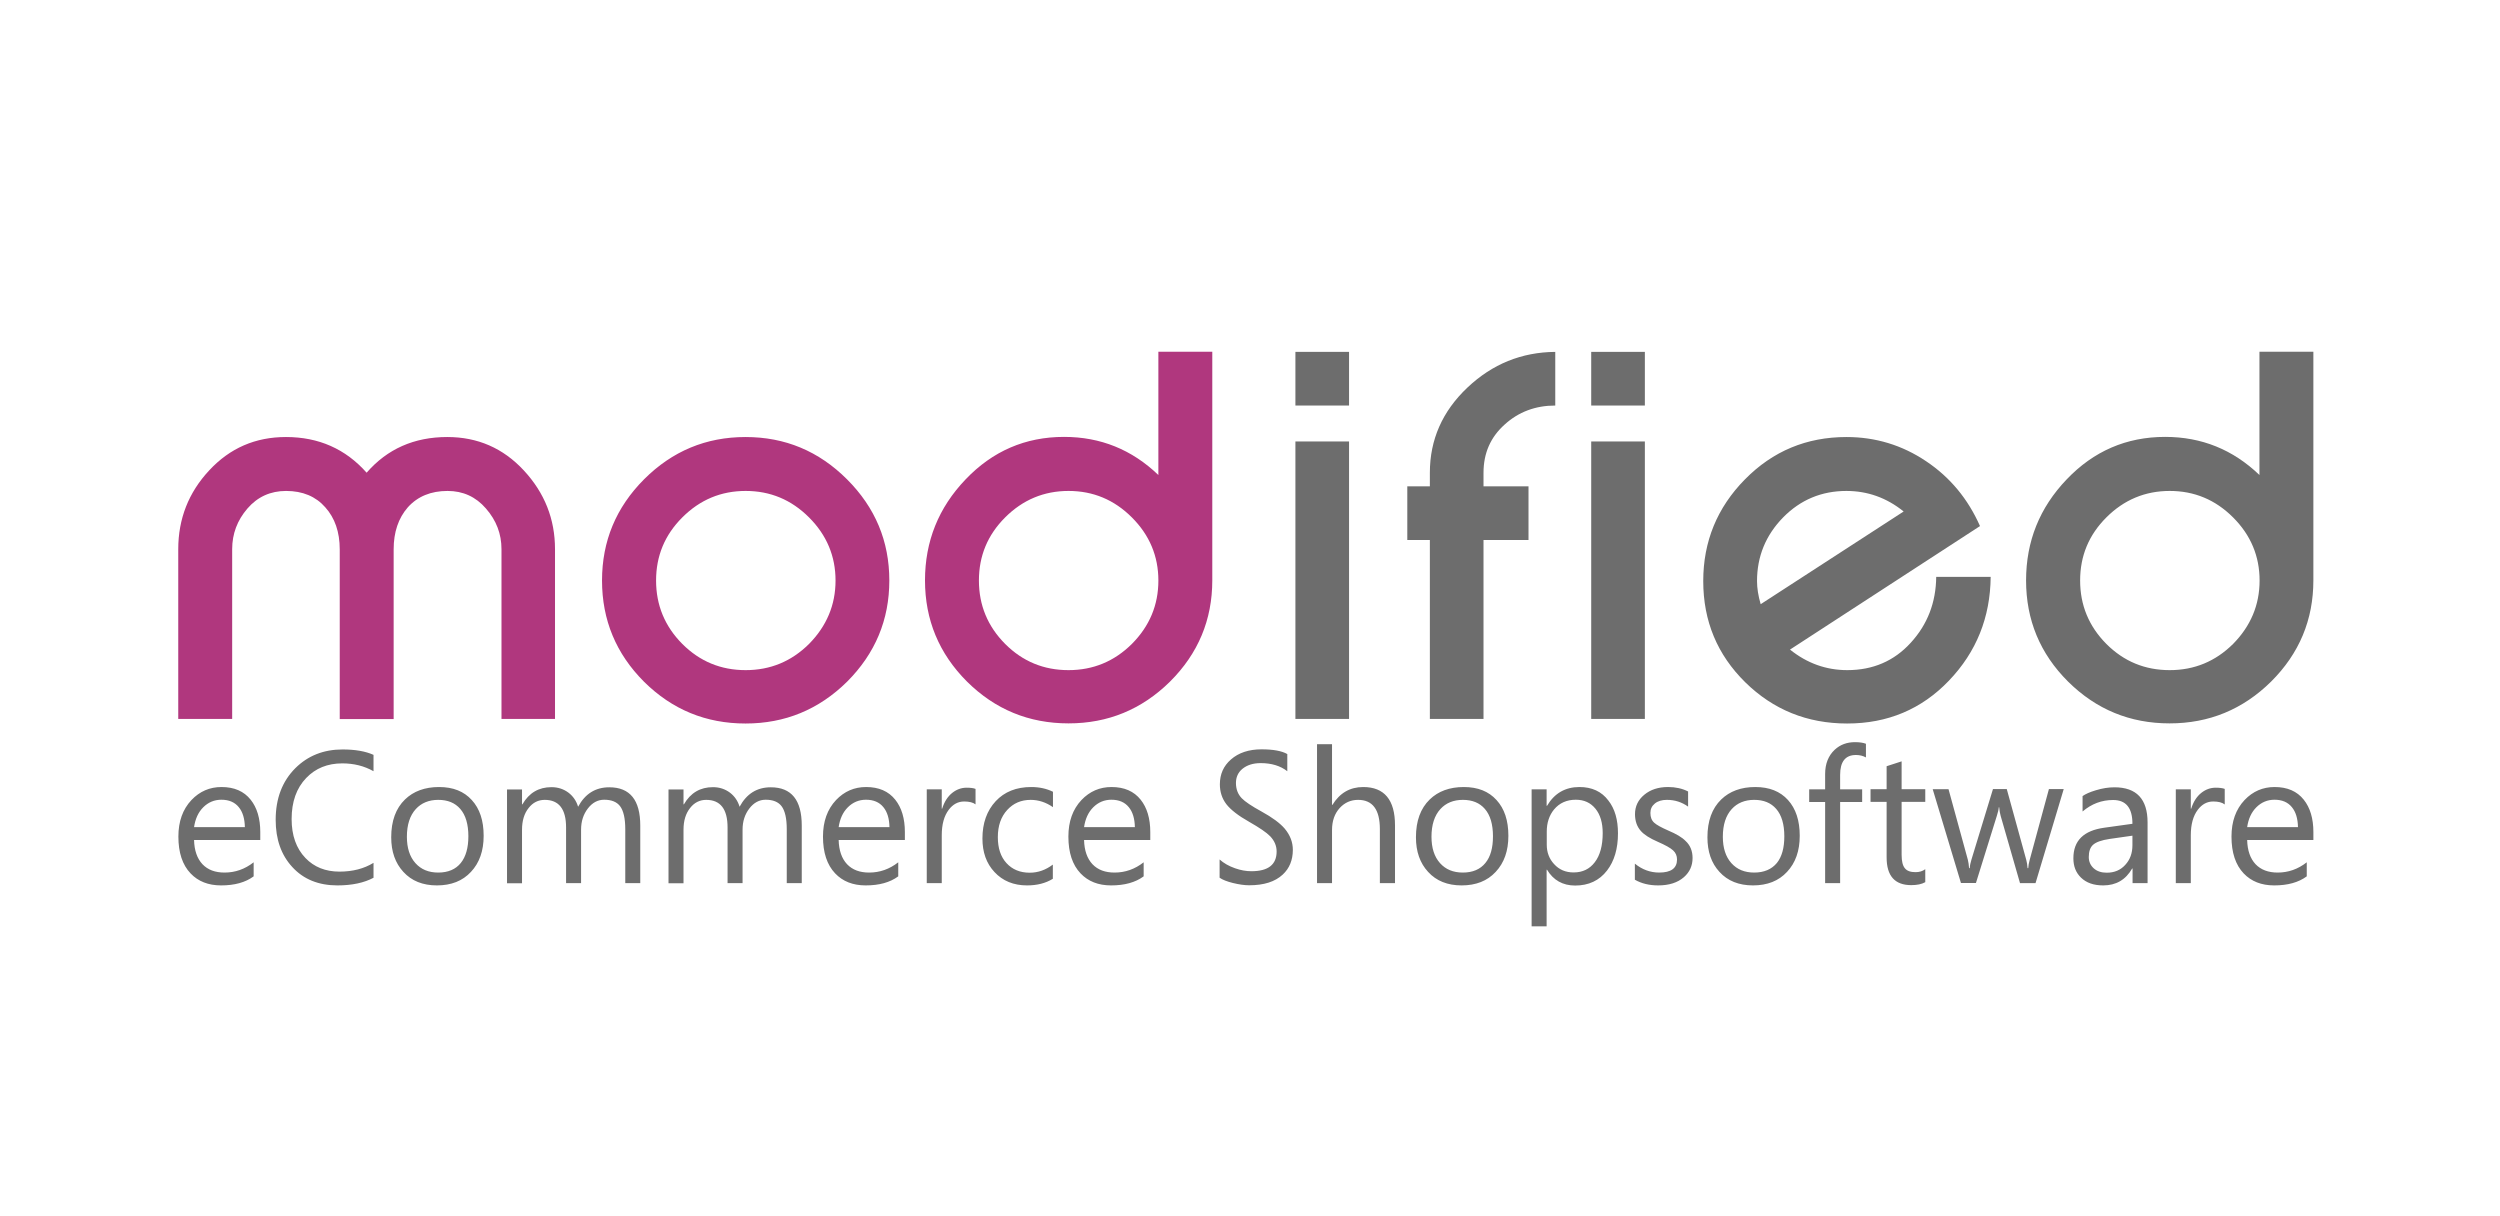
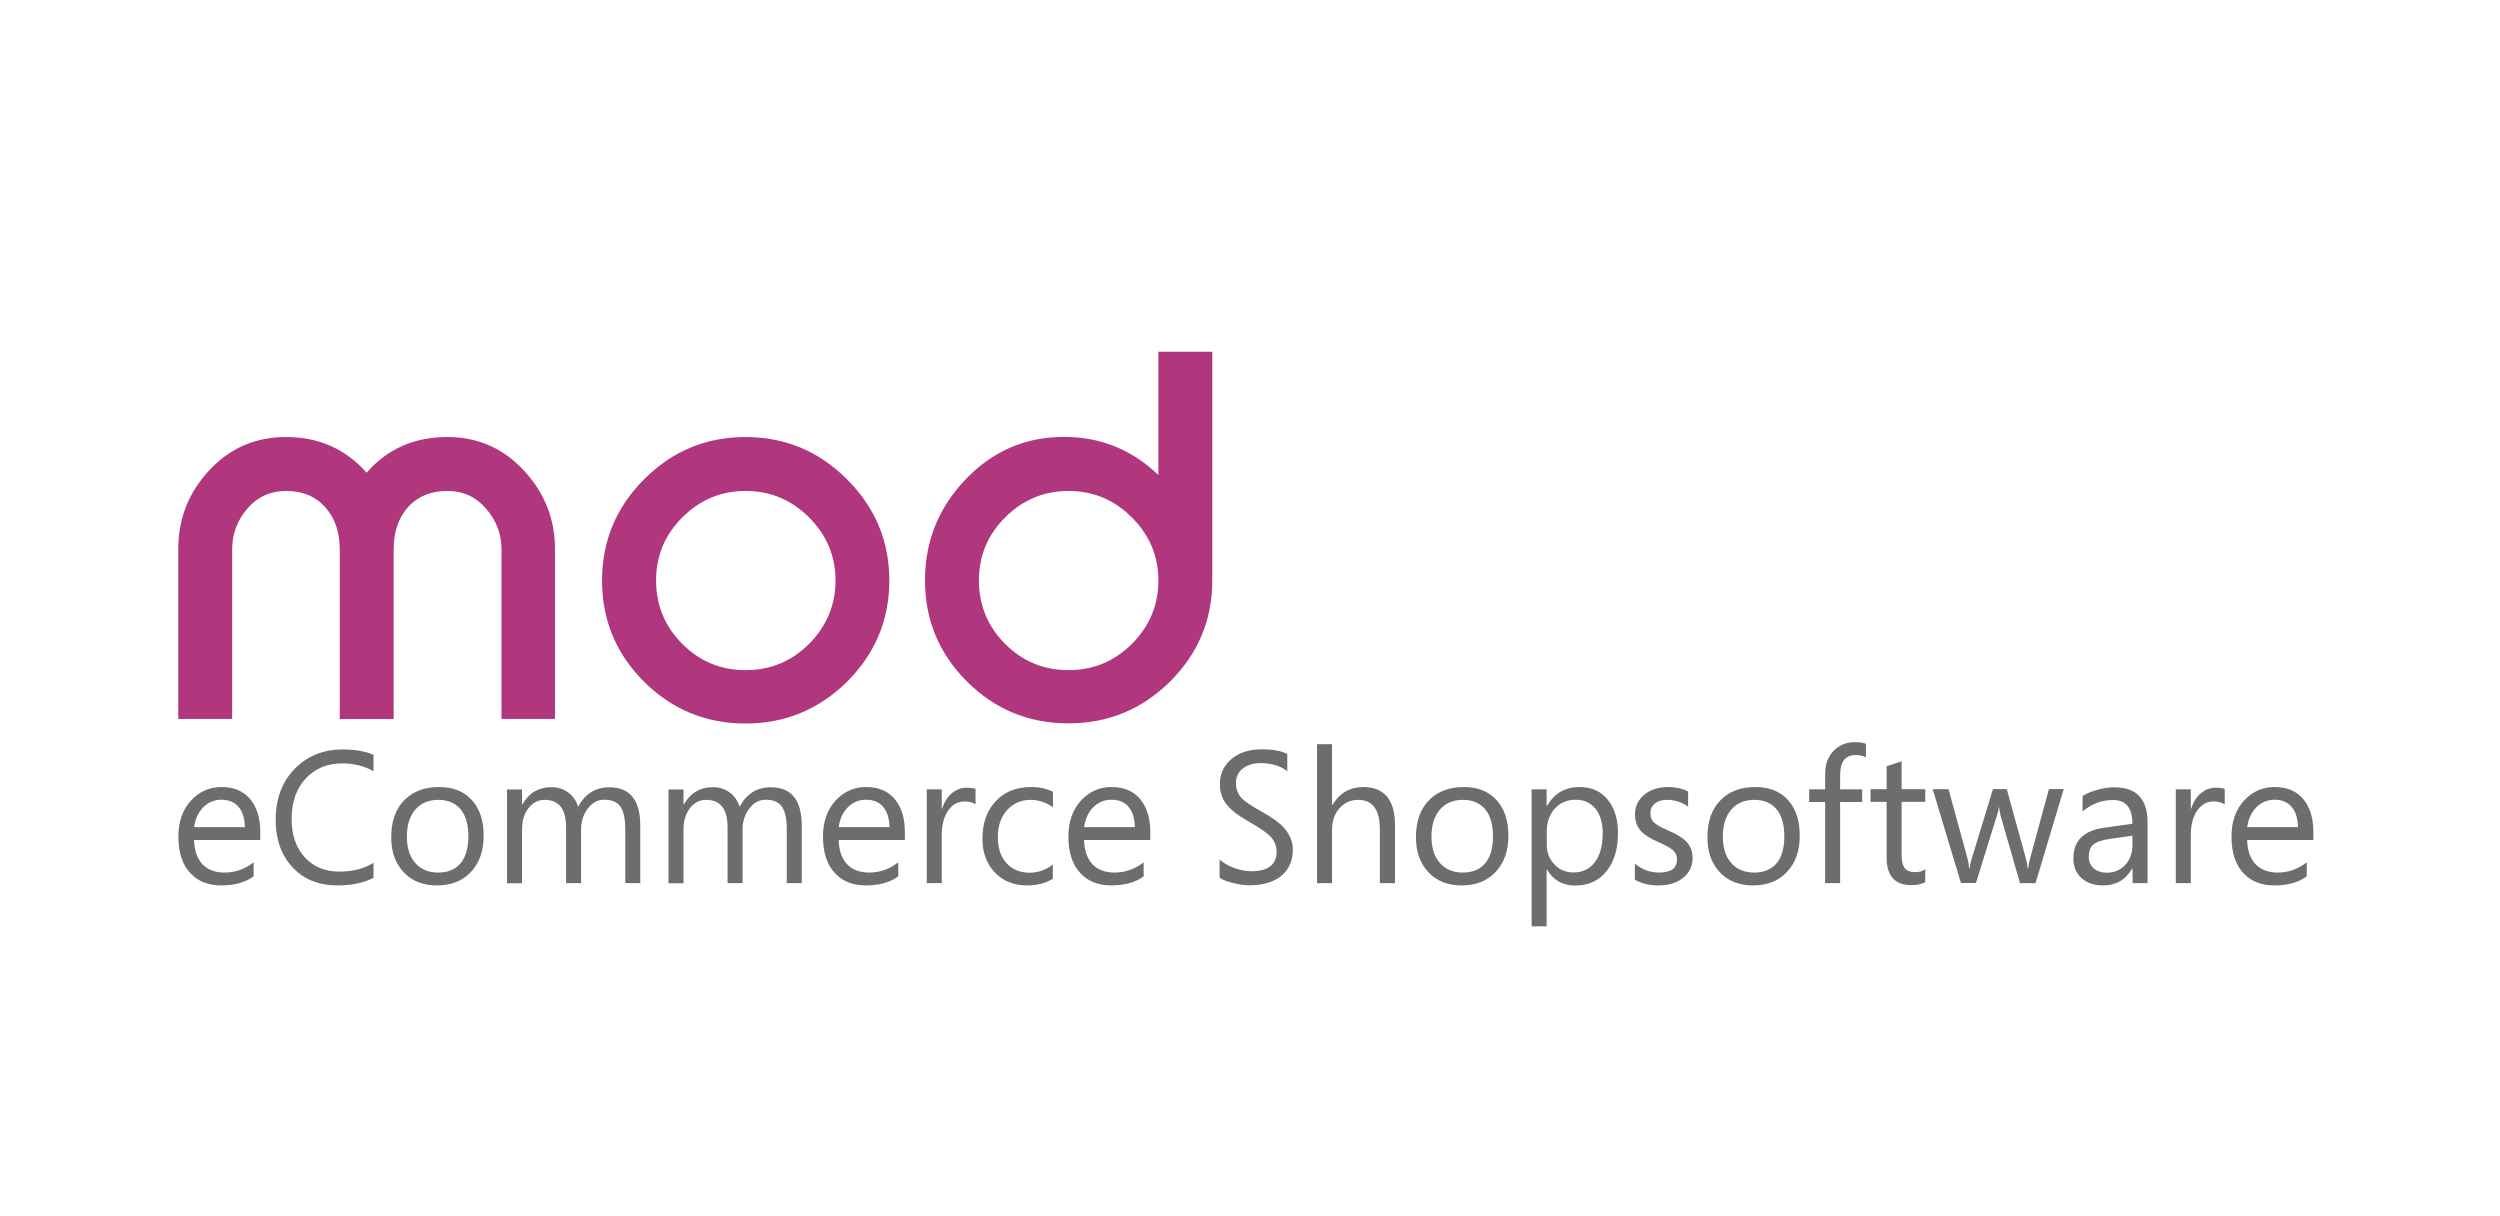
<svg xmlns="http://www.w3.org/2000/svg" version="1.1" id="Ebene_1" x="0" y="0" viewBox="170 350 185 90" xml:space="preserve">
  <style>.st0{fill:#6d6d6d}</style>
  <linearGradient id="SVGID_1_" gradientUnits="userSpaceOnUse" x1="0" y1="841.89" x2=".707" y2="841.183">
    <stop offset="0" stop-color="#259e2e" />
    <stop offset=".983" stop-color="#1c381d" />
  </linearGradient>
  <path class="st0" d="M189.26 412.16h-4.9c.02.78.23 1.37.62 1.79.4.42.94.62 1.64.62.78 0 1.5-.25 2.15-.76v1.04c-.61.45-1.41.67-2.41.67-.95 0-1.7-.3-2.26-.89-.6-.63-.9-1.54-.9-2.72 0-1.12.32-2.02.97-2.71.61-.64 1.35-.96 2.22-.96.94 0 1.66.31 2.16.94.47.59.71 1.39.71 2.39v.59zm-1.14-.95c-.01-.63-.16-1.13-.45-1.48-.3-.37-.73-.55-1.29-.55-.52 0-.97.19-1.34.56-.37.37-.59.86-.68 1.47h3.76zm9.53 3.74c-.71.38-1.61.57-2.68.57-1.39 0-2.51-.45-3.34-1.36-.82-.89-1.23-2.05-1.23-3.49 0-1.59.49-2.86 1.46-3.83.93-.92 2.09-1.38 3.49-1.38.93 0 1.69.13 2.29.4v1.21c-.69-.39-1.46-.58-2.31-.58-1.09 0-1.98.36-2.67 1.08-.72.75-1.08 1.76-1.08 3.04 0 1.21.34 2.17 1.02 2.88.64.67 1.48 1.01 2.52 1.01.98 0 1.82-.22 2.52-.65v1.1zm8.14-3.1c0 1.11-.31 2-.94 2.67-.62.67-1.46 1-2.52 1-1.04 0-1.87-.33-2.48-1-.6-.65-.9-1.5-.9-2.56 0-1.21.34-2.14 1.02-2.8.63-.61 1.47-.92 2.52-.92 1.04 0 1.84.32 2.42.96.59.64.88 1.52.88 2.65zm-1.13.04c0-.89-.2-1.57-.6-2.03-.39-.45-.93-.67-1.63-.67-.69 0-1.25.23-1.66.68-.44.48-.66 1.17-.66 2.05 0 .83.21 1.48.63 1.95.42.47.98.7 1.69.7.73 0 1.29-.24 1.67-.71.37-.46.56-1.12.56-1.97zm12.72 3.46h-1.11v-3.99c0-.8-.13-1.37-.39-1.71-.24-.31-.63-.47-1.17-.47-.48 0-.88.22-1.21.65-.33.43-.5.95-.5 1.56v3.96h-1.11v-4.12c0-1.36-.53-2.04-1.58-2.04-.48 0-.88.2-1.19.6-.33.41-.49.95-.49 1.61v3.96h-1.11v-6.94h1.11v1.1h.03c.49-.85 1.21-1.27 2.15-1.27.48 0 .9.14 1.26.41.34.26.58.61.71 1.04.52-.96 1.28-1.44 2.31-1.44 1.53 0 2.29.95 2.29 2.83v4.26zm11.95 0h-1.11v-3.99c0-.8-.13-1.37-.39-1.71-.24-.31-.63-.47-1.17-.47-.48 0-.88.22-1.21.65-.33.43-.5.95-.5 1.56v3.96h-1.11v-4.12c0-1.36-.53-2.04-1.58-2.04-.48 0-.88.2-1.19.6-.33.41-.49.95-.49 1.61v3.96h-1.11v-6.94h1.11v1.1h.03c.49-.85 1.21-1.27 2.15-1.27.48 0 .9.14 1.26.41.34.26.58.61.71 1.04.52-.96 1.28-1.44 2.31-1.44 1.53 0 2.29.95 2.29 2.83v4.26zm7.63-3.19h-4.9c.02.78.23 1.37.62 1.79.4.42.94.62 1.64.62.78 0 1.5-.25 2.15-.76v1.04c-.61.45-1.41.67-2.41.67-.95 0-1.7-.3-2.26-.89-.6-.63-.9-1.54-.9-2.72 0-1.12.32-2.02.97-2.71.61-.64 1.35-.96 2.22-.96.94 0 1.66.31 2.16.94.47.59.71 1.39.71 2.39v.59zm-1.14-.95c-.01-.63-.16-1.13-.45-1.48-.3-.37-.73-.55-1.29-.55-.52 0-.97.19-1.34.56-.37.37-.59.86-.68 1.47h3.76zm6.38-1.68c-.19-.15-.48-.22-.85-.22-.45 0-.83.2-1.14.61-.35.46-.52 1.09-.52 1.89v3.54h-1.11v-6.94h1.11v1.43h.03c.16-.51.41-.9.75-1.17.32-.25.67-.38 1.06-.38.29 0 .52.03.66.09v1.15zm5.71 5.5c-.53.33-1.17.49-1.91.49-.99 0-1.8-.33-2.41-.99-.6-.64-.89-1.47-.89-2.48 0-1.14.33-2.06.98-2.76.65-.7 1.53-1.05 2.63-1.05.61 0 1.14.12 1.61.35v1.14c-.52-.36-1.07-.54-1.65-.54-.71 0-1.28.25-1.73.74-.47.51-.7 1.18-.7 2.02 0 .81.21 1.45.64 1.92.43.47 1 .71 1.72.71.61 0 1.18-.2 1.71-.6v1.05zm7.21-2.87h-4.9c.02.78.23 1.37.62 1.79.4.42.94.62 1.64.62.78 0 1.5-.25 2.15-.76v1.04c-.61.45-1.41.67-2.41.67-.95 0-1.7-.3-2.26-.89-.6-.63-.9-1.54-.9-2.72 0-1.12.32-2.02.97-2.71.61-.64 1.35-.96 2.22-.96.94 0 1.66.31 2.16.94.47.59.71 1.39.71 2.39v.59zm-1.14-.95c-.01-.63-.16-1.13-.45-1.48-.3-.37-.73-.55-1.29-.55-.52 0-.97.19-1.34.56-.37.37-.59.86-.68 1.47h3.76zm11.69 1.68c0 .75-.25 1.37-.75 1.83-.57.53-1.39.79-2.48.79-.36 0-.76-.06-1.21-.17-.44-.11-.77-.24-.98-.39v-1.35c.3.27.68.49 1.14.65.42.15.83.22 1.21.22 1.25 0 1.87-.49 1.87-1.46 0-.42-.16-.79-.47-1.12-.28-.29-.8-.64-1.57-1.08-.8-.45-1.36-.89-1.68-1.3-.32-.42-.48-.91-.48-1.47 0-.75.27-1.36.82-1.84.57-.5 1.33-.75 2.26-.75.87 0 1.51.12 1.91.35v1.27c-.51-.4-1.17-.6-1.97-.6-.57 0-1.02.15-1.36.43-.32.27-.47.62-.47 1.04 0 .45.14.83.43 1.13.24.25.73.58 1.46.98.8.44 1.37.86 1.72 1.27.4.48.6 1 .6 1.57zm7.55 2.46h-1.11v-4c0-1.44-.54-2.16-1.61-2.16-.54 0-.99.2-1.36.6-.38.42-.57.96-.57 1.63v3.93h-1.11v-10.28h1.11v4.49h.03c.54-.88 1.3-1.32 2.28-1.32 1.56 0 2.35.95 2.35 2.83v4.28zm8.4-3.5c0 1.11-.31 2-.94 2.67-.62.67-1.46 1-2.52 1-1.04 0-1.87-.33-2.48-1-.6-.65-.9-1.5-.9-2.56 0-1.21.34-2.14 1.02-2.8.63-.61 1.47-.92 2.52-.92 1.04 0 1.84.32 2.42.96.59.64.88 1.52.88 2.65zm-1.14.04c0-.89-.2-1.57-.6-2.03-.39-.45-.93-.67-1.63-.67-.69 0-1.25.23-1.66.68-.44.48-.66 1.17-.66 2.05 0 .83.21 1.48.63 1.95.42.47.98.7 1.69.7.73 0 1.29-.24 1.67-.71.38-.46.56-1.12.56-1.97zm9.25-.22c0 1.13-.27 2.05-.81 2.75-.57.74-1.36 1.11-2.36 1.11-.91 0-1.61-.39-2.08-1.17h-.03v4.19h-1.11v-10.14h1.11v1.22h.03c.55-.93 1.35-1.39 2.4-1.39.92 0 1.64.33 2.14 1 .48.61.71 1.42.71 2.43zm-1.13-.02c0-.77-.18-1.37-.54-1.81-.36-.44-.84-.66-1.45-.66-.67 0-1.21.24-1.61.72-.36.44-.54.99-.54 1.64v.97c0 .56.18 1.04.54 1.43.38.42.86.62 1.45.62.66 0 1.18-.25 1.56-.75.39-.5.59-1.23.59-2.16zm6.65 1.84c0 .57-.21 1.04-.64 1.42-.47.41-1.1.61-1.91.61-.66 0-1.23-.14-1.72-.42v-1.19c.54.44 1.14.66 1.8.66.88 0 1.32-.32 1.32-.97 0-.27-.1-.5-.29-.67-.19-.18-.57-.39-1.14-.64-.58-.25-1-.52-1.24-.79-.29-.32-.44-.74-.44-1.25 0-.58.23-1.06.69-1.44.46-.38 1.04-.57 1.76-.57.55 0 1.05.11 1.48.33v1.12c-.46-.33-.98-.5-1.57-.5-.37 0-.67.09-.89.27-.22.18-.33.41-.33.7 0 .31.09.55.28.72.17.16.52.35 1.04.58.59.25 1.02.5 1.28.77.35.32.52.75.52 1.26zm7.93-1.64c0 1.11-.31 2-.94 2.67-.62.67-1.46 1-2.52 1-1.04 0-1.87-.33-2.48-1-.6-.65-.89-1.5-.89-2.56 0-1.21.34-2.14 1.02-2.8.63-.61 1.47-.92 2.52-.92 1.04 0 1.84.32 2.42.96.58.64.87 1.52.87 2.65zm-1.14.04c0-.89-.2-1.57-.6-2.03-.39-.45-.93-.67-1.63-.67-.69 0-1.25.23-1.66.68-.44.48-.66 1.17-.66 2.05 0 .83.21 1.48.63 1.95.42.47.98.7 1.69.7.73 0 1.29-.24 1.68-.71.37-.46.55-1.12.55-1.97zm6.04-5.84c-.22-.12-.46-.18-.74-.18-.78 0-1.17.49-1.17 1.47v1.07h1.63v.94h-1.63v6h-1.11v-6h-1.18v-.94h1.18v-1.13c0-.76.24-1.36.71-1.8.41-.38.91-.56 1.5-.56.34 0 .61.04.81.12v1.01zm4.39 9.23c-.26.15-.61.22-1.04.22-1.21 0-1.82-.68-1.82-2.05v-4.11h-1.19v-.94h1.19v-1.7c.35-.11.72-.23 1.11-.36v2.06h1.75v.94h-1.75v3.92c0 .47.08.8.24.99.16.2.42.29.79.29.28 0 .52-.07.72-.22v.96zm10.24-6.87l-2.08 6.94h-1.15l-1.43-4.97c-.05-.18-.09-.39-.11-.64h-.03c-.01.16-.06.37-.14.62l-1.55 4.98h-1.11l-2.09-6.94h1.17l1.43 5.22c.04.18.08.39.09.62h.05c.01-.19.06-.41.13-.64l1.59-5.21h1.02l1.44 5.23c.05.17.08.38.1.62h.05c.01-.18.04-.38.11-.62l1.42-5.23h1.09zm6.21 6.94h-1.11v-1.08h-.03c-.48.84-1.2 1.25-2.14 1.25-.71 0-1.25-.19-1.65-.58-.38-.37-.56-.84-.56-1.43 0-1.3.76-2.05 2.29-2.26l2.08-.29c0-1.18-.48-1.76-1.43-1.76-.84 0-1.59.28-2.26.85v-1.14c.21-.15.54-.3.98-.43.49-.15.95-.22 1.38-.22 1.63 0 2.45.87 2.45 2.6v4.49zm-1.12-3.51l-1.68.24c-.61.09-1.03.24-1.25.45-.2.19-.3.49-.3.89 0 .33.12.61.36.83.24.22.56.33.97.33.56 0 1.02-.19 1.37-.58.36-.39.53-.87.53-1.46v-.7zm6.83-2.31c-.19-.15-.48-.22-.85-.22-.45 0-.83.2-1.14.61-.35.46-.52 1.09-.52 1.89v3.54h-1.11v-6.94h1.11v1.43h.03c.16-.51.41-.9.75-1.17.32-.25.67-.38 1.06-.38.29 0 .52.03.67.09v1.15zm6.56 2.63h-4.9c.02.78.23 1.37.62 1.79.4.42.95.62 1.64.62.78 0 1.5-.25 2.15-.76v1.04c-.61.45-1.41.67-2.41.67-.95 0-1.7-.3-2.26-.89-.6-.63-.9-1.54-.9-2.72 0-1.12.32-2.02.97-2.71.61-.64 1.35-.96 2.22-.96.94 0 1.66.31 2.16.94.47.59.71 1.39.71 2.39v.59zm-1.14-.95c-.01-.63-.16-1.13-.45-1.48-.3-.37-.73-.55-1.29-.55-.52 0-.97.19-1.34.56-.37.37-.59.86-.68 1.47h3.76z" />
  <path d="M207.11 403.2v-12.56c0-1.13-.38-2.13-1.15-3.01-.75-.87-1.7-1.3-2.84-1.3-1.23 0-2.21.4-2.94 1.21-.7.8-1.05 1.84-1.05 3.11v12.56h-3.99v-12.56c0-1.28-.36-2.32-1.07-3.11-.7-.8-1.67-1.21-2.9-1.21-1.15 0-2.11.43-2.86 1.3-.75.87-1.13 1.87-1.13 3.01v12.56h-3.99v-12.56c0-2.24.76-4.19 2.29-5.83 1.53-1.65 3.42-2.47 5.68-2.47 2.42 0 4.41.88 5.97 2.64 1.53-1.76 3.52-2.64 5.97-2.64 2.24 0 4.13.82 5.66 2.47 1.54 1.66 2.31 3.6 2.31 5.83v12.56h-3.96zm28.7-10.24c0 2.9-1.04 5.4-3.13 7.49-2.09 2.06-4.59 3.09-7.51 3.09-2.93 0-5.43-1.03-7.51-3.09-2.07-2.07-3.11-4.57-3.11-7.49s1.04-5.41 3.11-7.49c2.09-2.09 4.59-3.13 7.51-3.13s5.42 1.04 7.51 3.13 3.13 4.58 3.13 7.49zm-3.98 0c0-1.8-.65-3.36-1.96-4.67s-2.87-1.96-4.69-1.96c-1.82 0-3.38.65-4.69 1.96-1.3 1.3-1.94 2.85-1.94 4.67 0 1.83.65 3.39 1.94 4.69 1.3 1.3 2.86 1.94 4.69 1.94 1.83 0 3.39-.65 4.69-1.94 1.3-1.32 1.96-2.88 1.96-4.69zm24.75 7.48c-2.09 2.06-4.59 3.09-7.51 3.09-2.93 0-5.43-1.03-7.51-3.09-2.07-2.07-3.11-4.57-3.11-7.49 0-2.89 1-5.38 3-7.47 2-2.1 4.43-3.15 7.29-3.15 2.7 0 5.02.94 6.98 2.82v-9.12h3.99v16.92c0 2.91-1.04 5.41-3.13 7.49zm-.86-7.48c0-1.8-.65-3.36-1.96-4.67s-2.87-1.96-4.69-1.96c-1.81 0-3.38.65-4.69 1.96-1.3 1.3-1.94 2.85-1.94 4.67 0 1.83.65 3.39 1.94 4.69 1.3 1.3 2.86 1.94 4.69 1.94 1.83 0 3.39-.65 4.69-1.94 1.31-1.32 1.96-2.88 1.96-4.69z" fill="#b0377e" />
-   <path class="st0" d="M265.86 380.01v-3.97h3.97v3.97h-3.97zm0 23.19v-20.53h3.97v20.53h-3.97zm15.48-21.78c-1.04.93-1.56 2.12-1.56 3.56v1.01h3.33v3.97h-3.33v13.24h-3.97v-13.24h-1.67v-3.97h1.67v-1.01c0-2.45.93-4.55 2.78-6.3 1.84-1.74 4.01-2.62 6.5-2.64v3.97c-1.46 0-2.72.47-3.75 1.41zm6.41-1.41v-3.97h3.97v3.97h-3.97zm0 23.19v-20.53h3.97v20.53h-3.97zm26.47-2.83c-2.02 2.11-4.53 3.17-7.53 3.17-2.96 0-5.47-1.02-7.54-3.05-2.07-2.04-3.11-4.53-3.11-7.49 0-2.93 1.03-5.44 3.09-7.53 2.06-2.09 4.56-3.13 7.51-3.13 2.15 0 4.12.6 5.89 1.79 1.78 1.19 3.1 2.79 3.99 4.8l-14.06 9.14c1.26 1.01 2.67 1.52 4.24 1.52 1.89 0 3.46-.67 4.69-2.02 1.25-1.36 1.87-2.99 1.89-4.88h4.03c-.03 2.99-1.05 5.55-3.09 7.68zm-7.58-14.04c-1.84 0-3.4.65-4.69 1.96-1.28 1.31-1.93 2.88-1.93 4.71 0 .52.09 1.09.27 1.71l10.58-6.86c-1.26-1.02-2.68-1.52-4.23-1.52zm31.42 14.11c-2.09 2.06-4.59 3.09-7.51 3.09-2.93 0-5.43-1.03-7.51-3.09-2.08-2.07-3.11-4.57-3.11-7.49 0-2.89 1-5.38 3-7.47 2-2.1 4.43-3.15 7.29-3.15 2.7 0 5.02.94 6.98 2.82v-9.12h3.99v16.92c0 2.91-1.04 5.41-3.13 7.49zm-.85-7.48c0-1.8-.65-3.36-1.96-4.67s-2.87-1.96-4.69-1.96c-1.81 0-3.38.65-4.69 1.96-1.3 1.3-1.94 2.85-1.94 4.67 0 1.83.65 3.39 1.94 4.69 1.3 1.3 2.86 1.94 4.69 1.94 1.83 0 3.39-.65 4.69-1.94 1.3-1.32 1.96-2.88 1.96-4.69z" />
</svg>